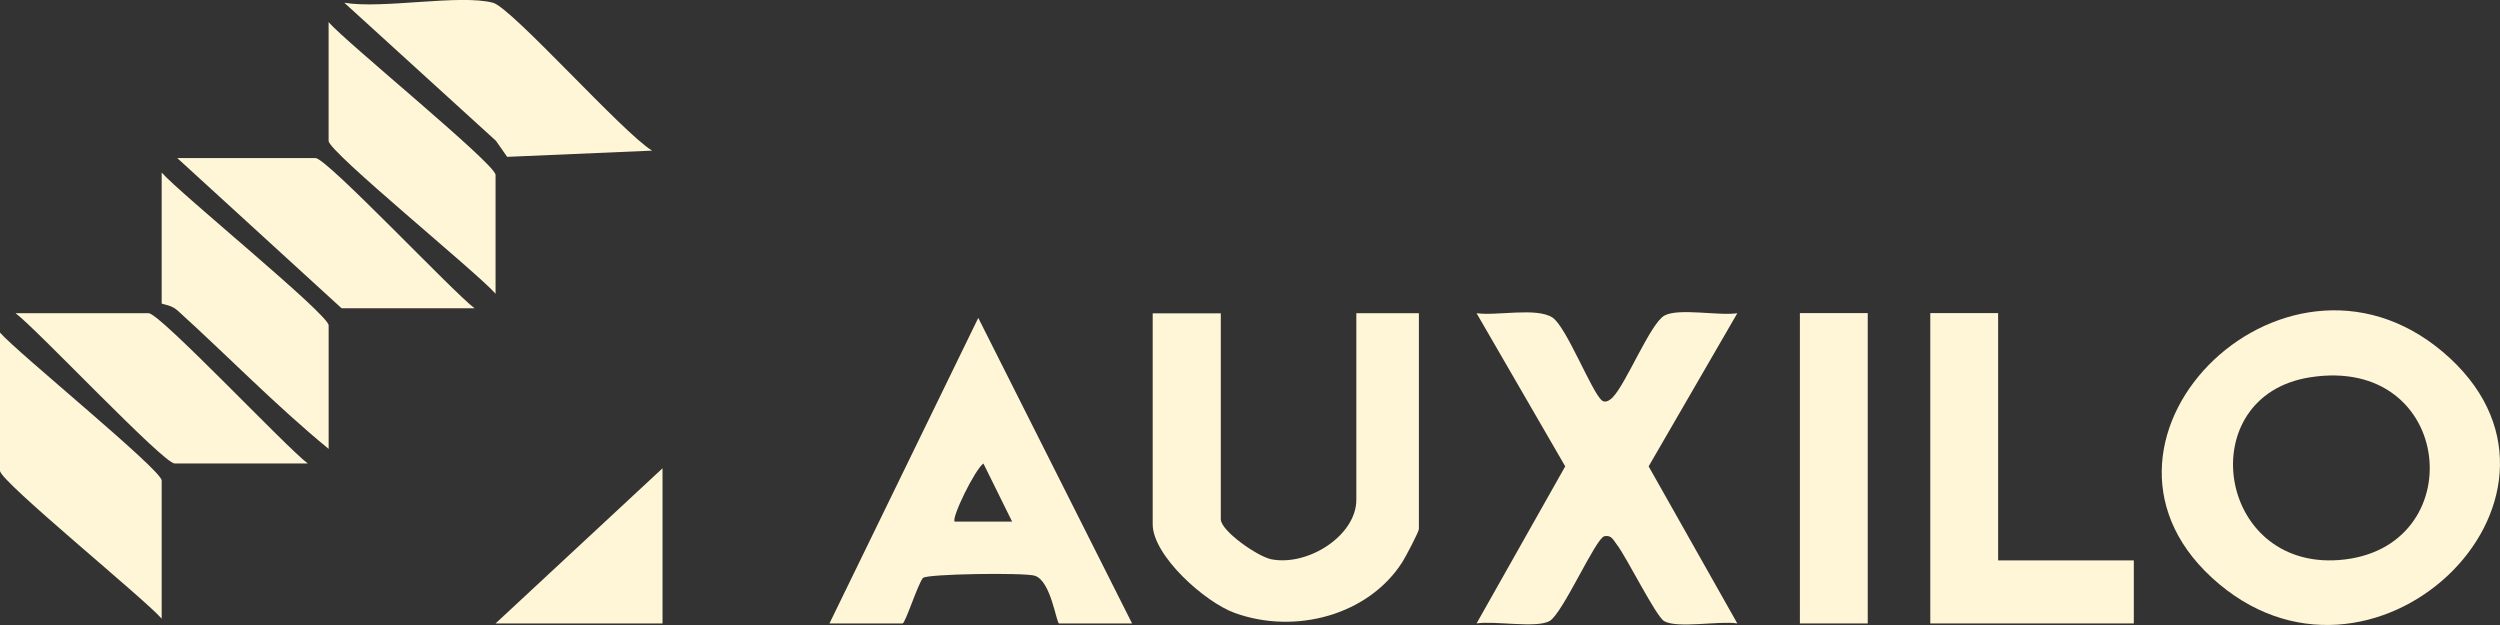
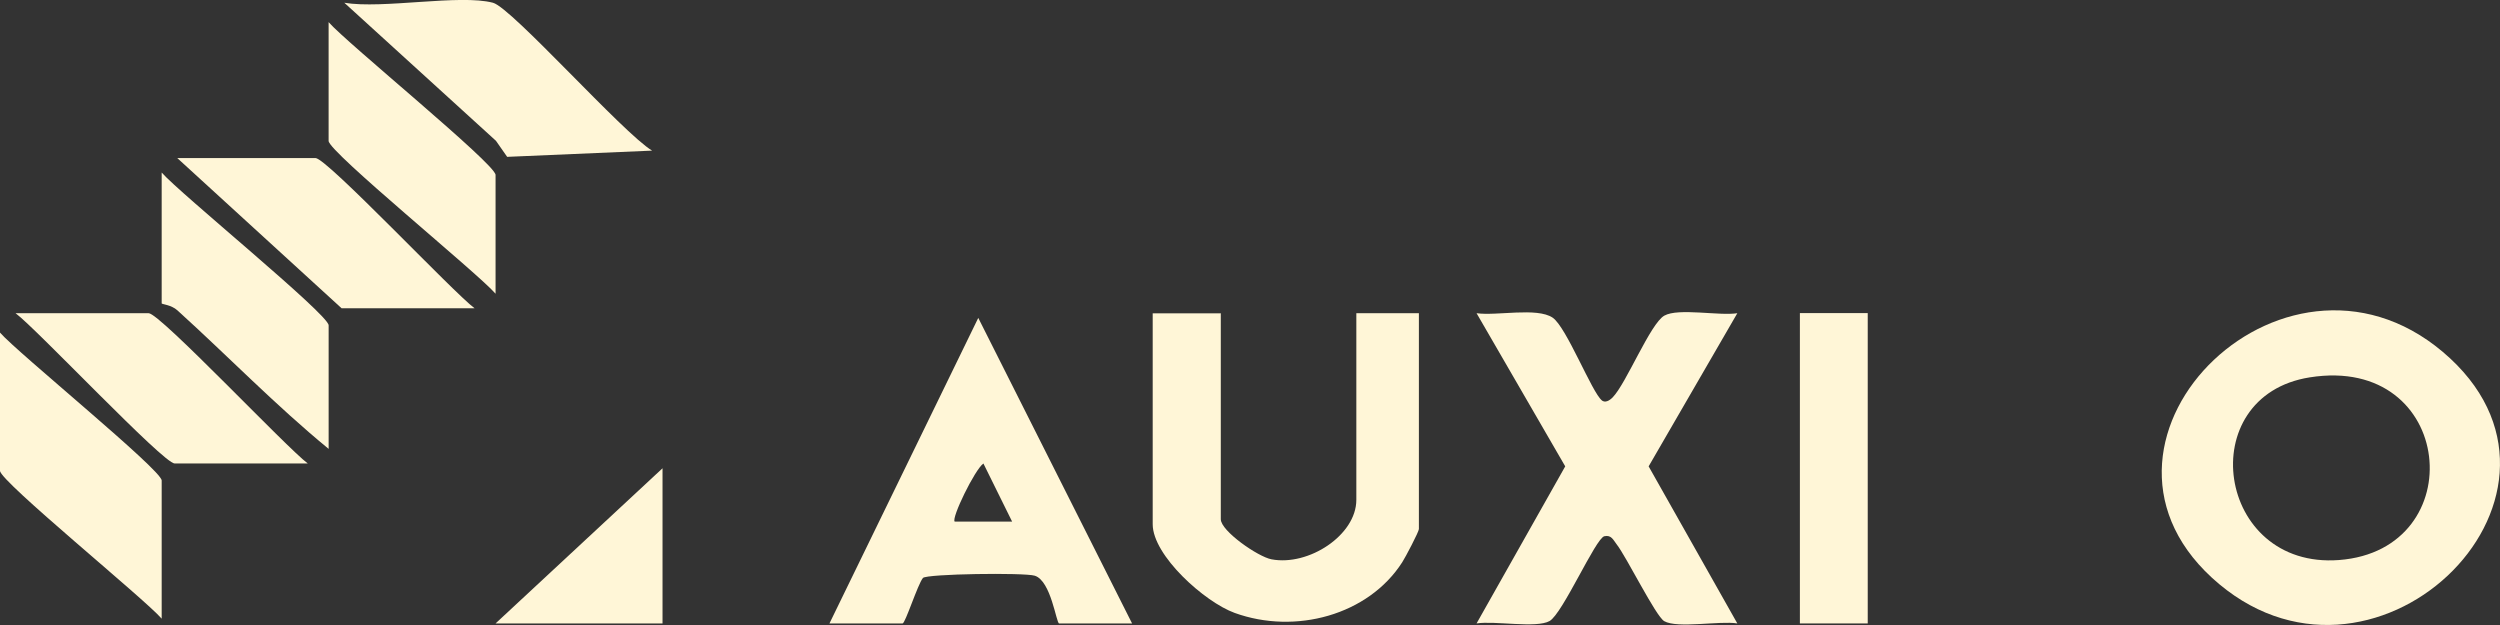
<svg xmlns="http://www.w3.org/2000/svg" width="88" height="22" viewBox="0 0 88 22" fill="none">
  <rect x="0" y="0" width="88" height="22" fill="#333333" stroke="none" />
  <g clip-path="url(#clip0_101_278)">
    <path d="M86.247 12.617C91.625 17.612 83.419 25.449 77.855 20.332C72.463 15.371 80.651 7.425 86.247 12.617ZM81.303 13.283C77.158 13.94 78.005 20.042 82.336 19.713C87.035 19.355 86.423 12.47 81.303 13.283Z" fill="#FFF6D7" />
    <path d="M42.972 11.021V18.277C42.972 18.69 44.281 19.599 44.757 19.688C46.062 19.936 47.743 18.837 47.743 17.595V11.025H49.945V18.622C49.945 18.715 49.474 19.612 49.36 19.789C48.169 21.65 45.599 22.349 43.461 21.575C42.401 21.191 40.575 19.553 40.575 18.454V11.029H42.962L42.972 11.021Z" fill="#FFF6D7" />
    <path d="M56.383 14.095C56.501 14.184 56.642 14.112 56.764 13.99C57.244 13.502 58.091 11.387 58.585 11.11C59.079 10.832 60.525 11.126 61.154 11.025L58.032 16.416L61.154 21.945C60.538 21.844 59.047 22.131 58.581 21.865C58.282 21.693 57.253 19.6 56.904 19.157C56.791 19.014 56.723 18.82 56.474 18.875C56.166 18.943 55.006 21.6 54.544 21.861C54.081 22.122 52.604 21.844 51.975 21.945L55.096 16.416L51.975 11.025C52.686 11.126 54.1 10.81 54.652 11.181C55.137 11.505 56.039 13.826 56.388 14.095H56.383Z" fill="#FFF6D7" />
    <path d="M29.197 21.945L34.435 11.19L39.849 21.945H37.281C37.181 21.945 37 20.446 36.424 20.265C36.062 20.151 32.605 20.198 32.487 20.345C32.301 20.576 31.866 21.945 31.771 21.945H29.202H29.197ZM35.627 18.361L34.616 16.315C34.317 16.521 33.474 18.252 33.606 18.361H35.627Z" fill="#FFF6D7" />
-     <path d="M70.334 11.021V19.726H75.11V21.945H67.946V11.021H70.334Z" fill="#FFF6D7" />
    <path d="M5.691 21.777C5.093 21.082 0 16.942 0 16.572V11.707C0.598 12.402 5.691 16.542 5.691 16.913V21.777Z" fill="#FFF6D7" />
    <path d="M17.353 0.097C18.01 0.269 21.943 4.696 22.954 5.302L17.852 5.521L17.458 4.957L12.12 0.097C13.47 0.324 16.189 -0.211 17.353 0.097Z" fill="#FFF6D7" />
    <path d="M11.568 15.801C9.701 14.268 8.029 12.541 6.244 10.924C6.031 10.73 5.691 10.709 5.691 10.68V6.073C6.307 6.789 11.568 11.067 11.568 11.451V15.805V15.801Z" fill="#FFF6D7" />
    <path d="M65.744 11.021H63.356V21.945H65.744V11.021Z" fill="#FFF6D7" />
    <path d="M16.71 10.852H12.025L6.239 5.563H11.105C11.504 5.563 15.958 10.296 16.706 10.852H16.71Z" fill="#FFF6D7" />
    <path d="M10.834 16.315H6.149C5.75 16.315 1.296 11.581 0.548 11.025H5.233C5.632 11.025 10.086 15.759 10.834 16.315Z" fill="#FFF6D7" />
    <path d="M17.444 10.339C16.828 9.623 11.567 5.344 11.567 4.961V0.779C12.184 1.495 17.444 5.774 17.444 6.157V10.339Z" fill="#FFF6D7" />
    <path d="M23.321 21.945H17.444L23.321 16.483V21.945Z" fill="#FFF6D7" />
  </g>
  <defs>
    <clipPath id="clip0_101_278">
      <rect width="88" height="22" fill="white" />
    </clipPath>
  </defs>
</svg>